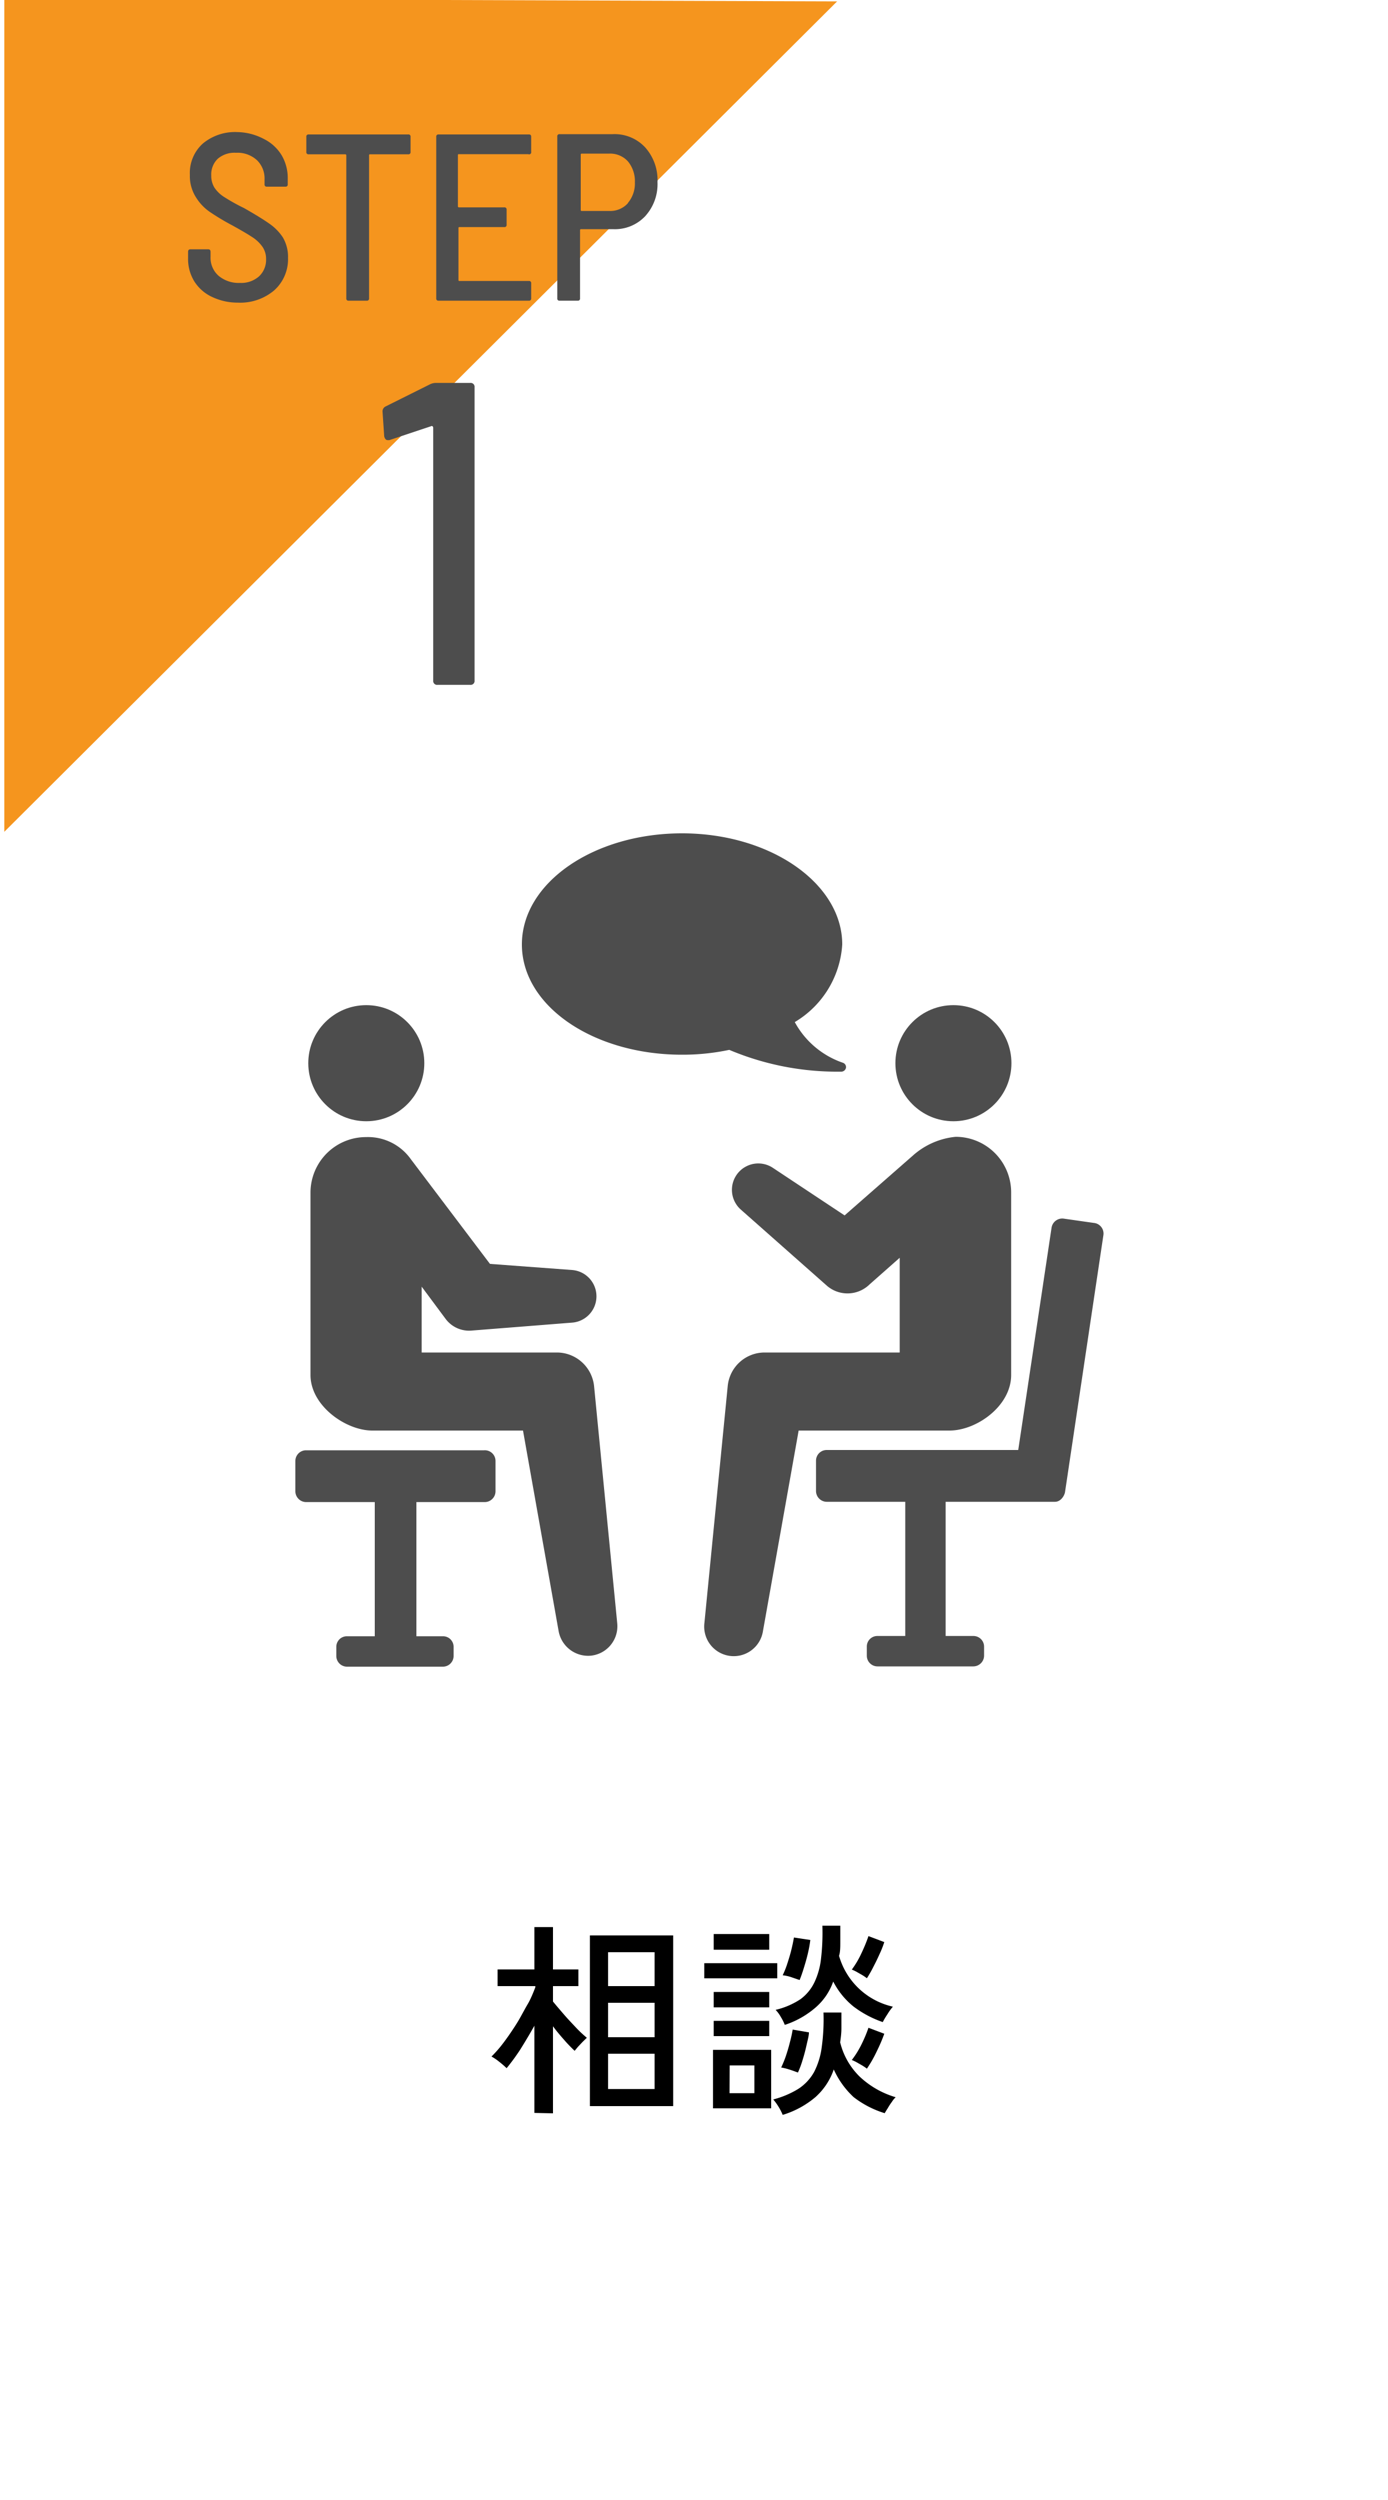
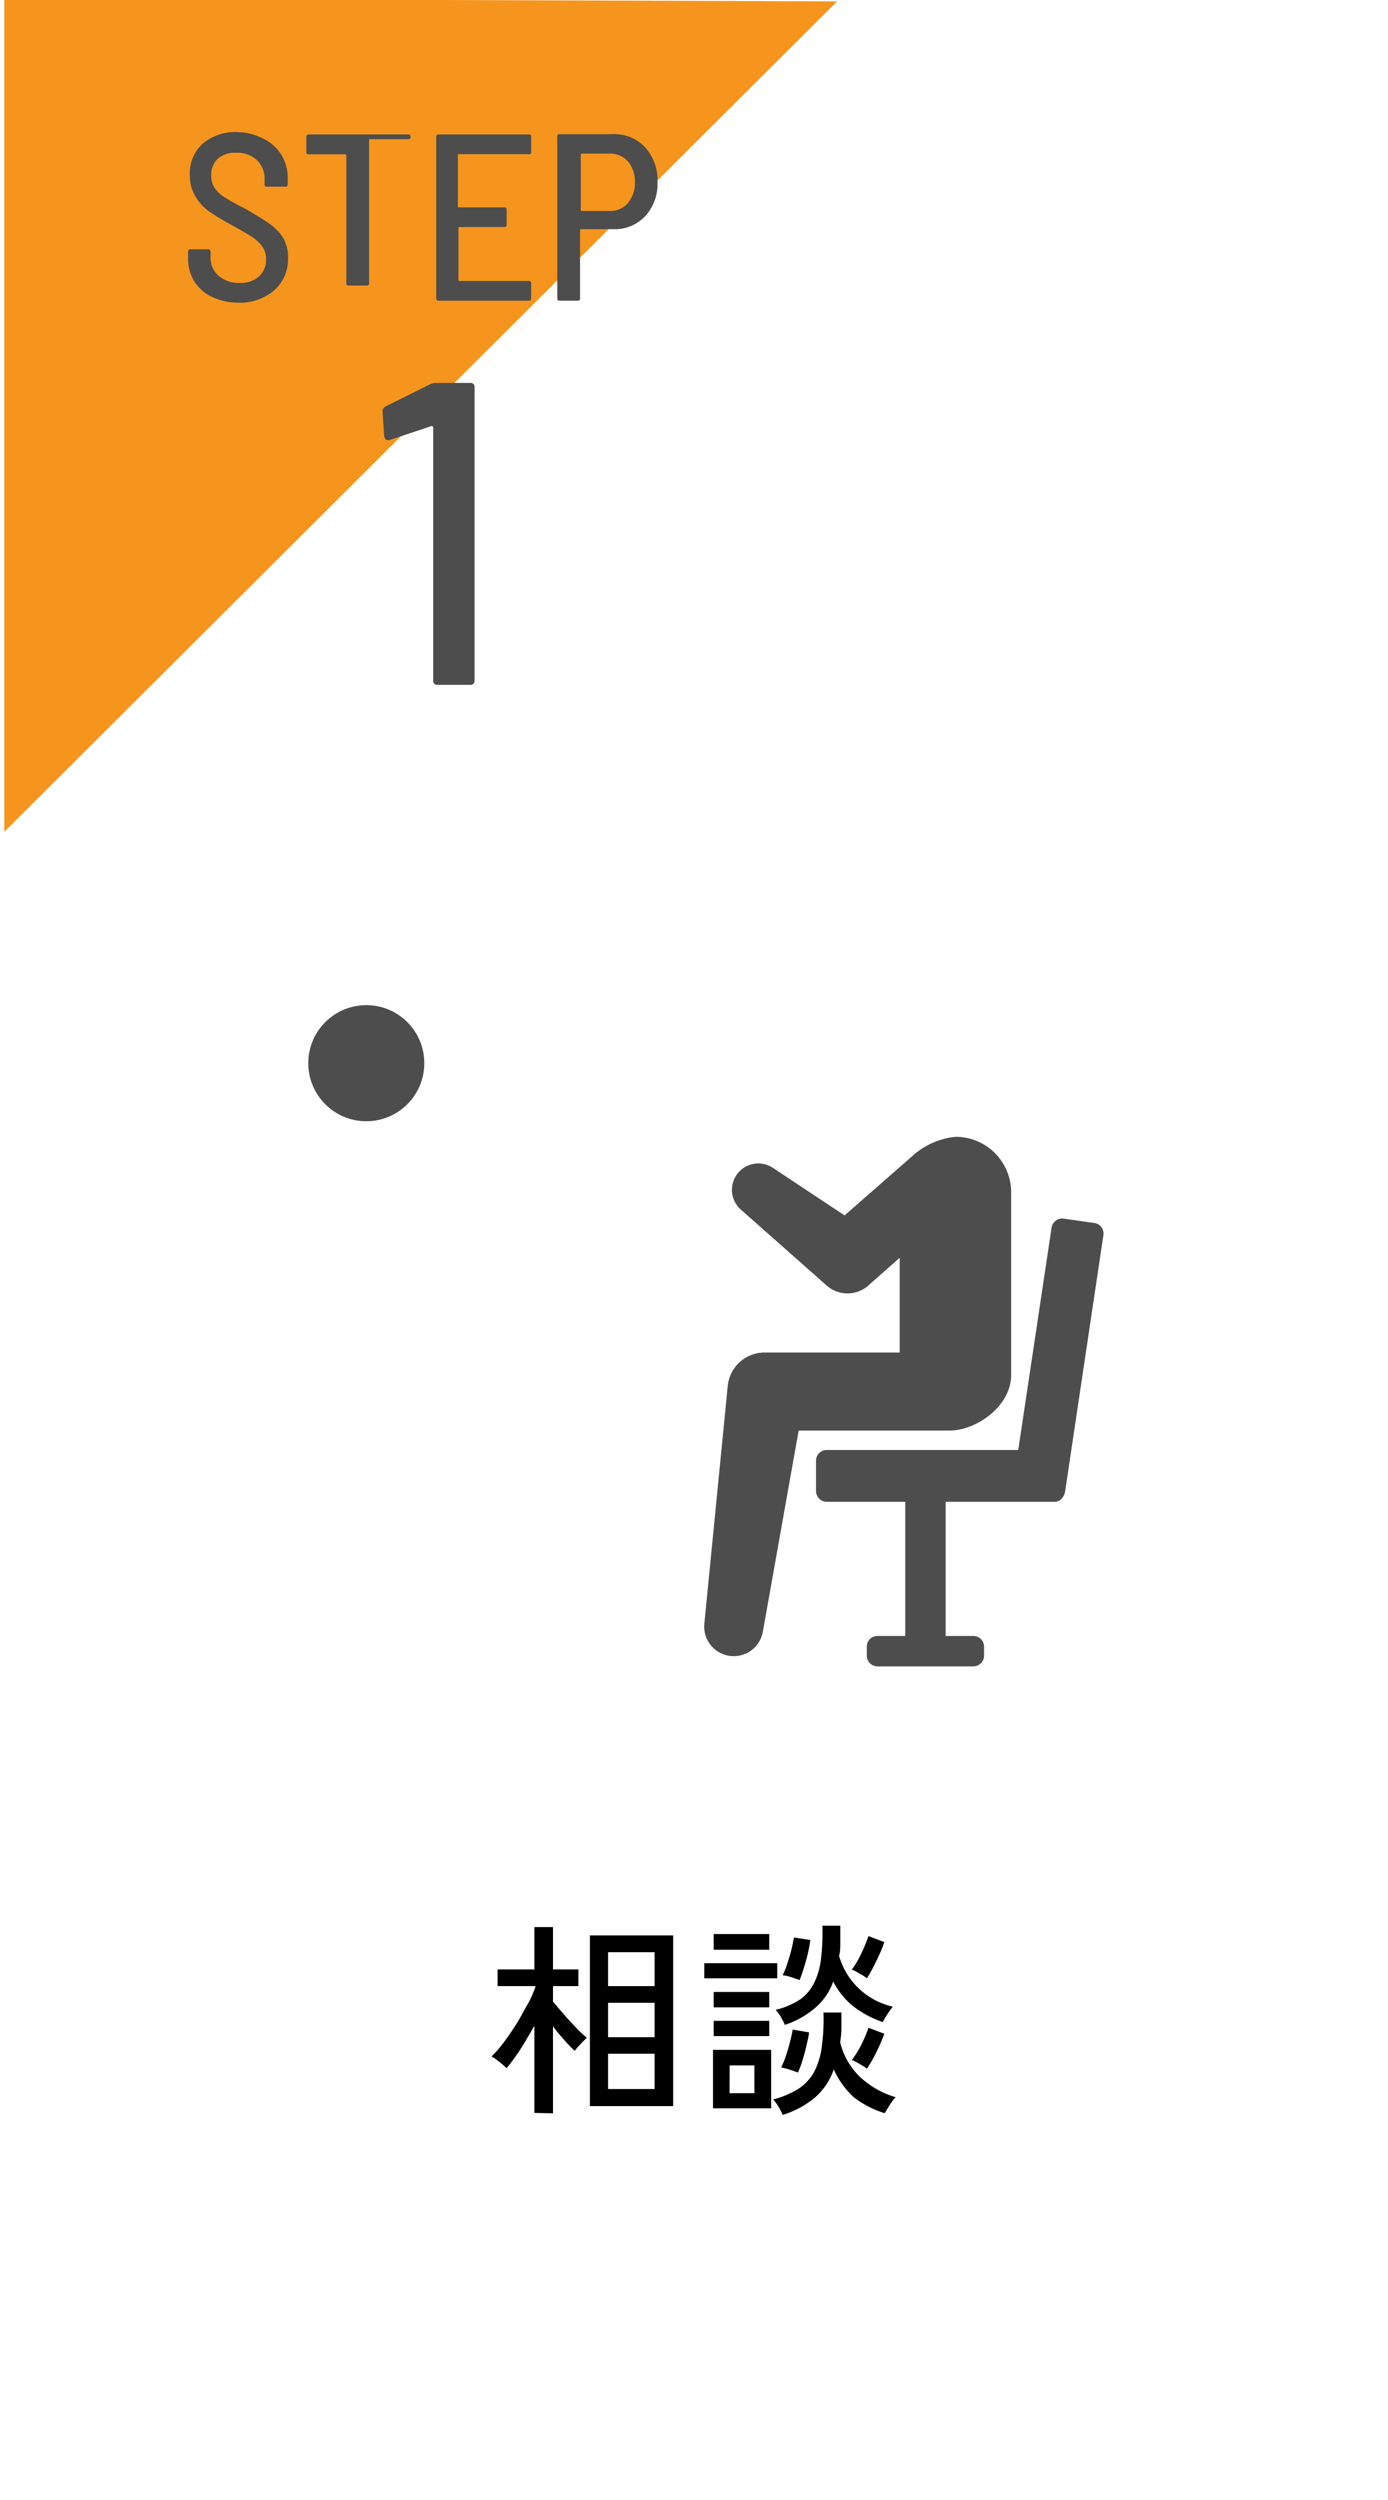
<svg xmlns="http://www.w3.org/2000/svg" viewBox="0 0 100 180">
  <defs>
    <style>.cls-1{fill:#4d4d4d;}.cls-2{fill:#f5951e;}</style>
  </defs>
  <g id="step1のコピー">
    <path d="M38.5,152.13v-6.28c-.32.58-.66,1.14-1,1.69a15.59,15.59,0,0,1-1,1.37,6.23,6.23,0,0,0-.53-.46,3.69,3.69,0,0,0-.56-.38,8.72,8.72,0,0,0,.87-1c.31-.41.61-.85.91-1.32s.56-1,.81-1.42.43-.89.57-1.25V143H35.85v-1.2H38.5v-3.05h1.34v3.05h1.83V143H39.84v1.11c.21.26.47.56.77.91s.61.67.92,1a8.34,8.34,0,0,0,.75.7l-.29.28-.35.37-.24.29c-.21-.2-.46-.45-.74-.77s-.56-.64-.82-1v6.27Zm4-.49V139.35h6v12.29ZM43.81,143h3.35v-2.44H43.81Zm0,3.68h3.35V144.2H43.81Zm0,3.73h3.35v-2.54H43.81Z" />
    <path d="M50.74,142.44v-1.09H56v1.09Zm.63,9.36v-4.21h4.19v4.21Zm.05-7.27v-1.11h4v1.11Zm0,2.07v-1.1h4v1.1Zm0-6.22v-1.13h4v1.13Zm1.14,10.33h1.79v-2H52.57Zm3.83,1.56a4.22,4.22,0,0,0-.68-1.11,6.56,6.56,0,0,0,1.82-.77,3.47,3.47,0,0,0,1.12-1.2,5.4,5.4,0,0,0,.55-1.78,14.52,14.52,0,0,0,.13-2.51l1.29,0c0,.4,0,.78,0,1.15s-.05.7-.09,1a5.17,5.17,0,0,0,1.42,2.48,6.42,6.42,0,0,0,2.58,1.47,1.7,1.7,0,0,0-.27.33,4.53,4.53,0,0,0-.3.46c-.1.15-.17.27-.22.36A7,7,0,0,1,61.51,151,6.13,6.13,0,0,1,60.07,149a4.72,4.72,0,0,1-1.33,2A6.64,6.64,0,0,1,56.4,152.27Zm.15-6.48a3.19,3.19,0,0,0-.28-.56,2.41,2.41,0,0,0-.38-.52,5.55,5.55,0,0,0,1.78-.76,3.25,3.25,0,0,0,1-1.19,5.26,5.26,0,0,0,.49-1.73,15.76,15.76,0,0,0,.1-2.38l1.29,0c0,.41,0,.81,0,1.17s0,.72-.09,1a5.22,5.22,0,0,0,3.88,3.66,3.84,3.84,0,0,0-.39.54,5.51,5.51,0,0,0-.34.57,7.49,7.49,0,0,1-2.12-1.13,5.58,5.58,0,0,1-1.45-1.79,4.36,4.36,0,0,1-1.27,1.87A6.46,6.46,0,0,1,56.55,145.79Zm.94,3.43c-.14-.05-.34-.13-.6-.21a4.28,4.28,0,0,0-.6-.15,7.27,7.27,0,0,0,.35-.86c.11-.33.21-.67.29-1a8.86,8.86,0,0,0,.19-.87l1.17.2c0,.25-.09.55-.17.91s-.17.71-.28,1.06A7.17,7.17,0,0,1,57.49,149.22Zm.12-6.66-.61-.21a2.85,2.85,0,0,0-.6-.13,6.7,6.7,0,0,0,.34-.86c.11-.34.21-.67.29-1s.14-.62.18-.86l1.18.18a8.72,8.72,0,0,1-.16.9c-.08.35-.18.7-.29,1.06S57.72,142.29,57.61,142.56Zm4.85-.13a3.3,3.3,0,0,0-.32-.22l-.42-.24a3.11,3.11,0,0,0-.34-.16,6.57,6.57,0,0,0,.69-1.17,11.77,11.77,0,0,0,.51-1.24l1.14.43a7.21,7.21,0,0,1-.33.84q-.21.47-.45.93C62.78,141.9,62.62,142.18,62.46,142.43Zm0,6.51a3.3,3.3,0,0,0-.32-.22l-.42-.24a3.11,3.11,0,0,0-.34-.16,6.64,6.64,0,0,0,.7-1.13,9.92,9.92,0,0,0,.5-1.19l1.14.43a11.87,11.87,0,0,1-.54,1.26A9,9,0,0,1,62.46,148.94Z" />
-     <path class="cls-1" d="M34.88,104.42H22.05a.77.77,0,0,0-.77.77v2.19a.78.78,0,0,0,.77.77H27v9.66H25a.76.76,0,0,0-.77.76v.66A.77.77,0,0,0,25,120h6.91a.77.77,0,0,0,.77-.77v-.66a.76.76,0,0,0-.77-.76H30v-9.66h4.93a.78.78,0,0,0,.77-.77v-2.19A.77.77,0,0,0,34.88,104.42Z" />
    <path class="cls-1" d="M78.8,88.05l-2.17-.31a.78.78,0,0,0-.87.66l-2.4,16H59.56a.77.77,0,0,0-.77.77v2.19a.78.78,0,0,0,.77.77h5.66v9.66h-2a.76.76,0,0,0-.77.76v.66a.77.77,0,0,0,.77.77h6.91a.78.78,0,0,0,.77-.77v-.66a.77.77,0,0,0-.77-.76h-2v-9.66H76c.45,0,.69-.47.73-.69l2.77-18.54A.77.77,0,0,0,78.8,88.05Z" />
-     <path class="cls-1" d="M42.8,99.79a2.7,2.7,0,0,0-2.67-2.41H30.38V92.64L32,94.82l.12.16A2.11,2.11,0,0,0,34,95.8l7.21-.57a1.9,1.9,0,0,0,0-3.79L35.3,91l-5.71-7.55a3.79,3.79,0,0,0-3.22-1.58,4,4,0,0,0-4,4V99c0,2.22,2.55,4,4.45,4H37.68l2.57,14.46a2.16,2.16,0,0,0,2.31,1.75,2.13,2.13,0,0,0,1.91-2.33Z" />
    <circle class="cls-1" cx="26.39" cy="76.55" r="4.18" />
    <path class="cls-1" d="M68.41,103c1.94,0,4.44-1.76,4.44-4V85.85a4,4,0,0,0-4-4,5.42,5.42,0,0,0-3,1.28l-5,4.38-5.19-3.44a1.9,1.9,0,0,0-2.31,3l6.21,5.49a2.27,2.27,0,0,0,3,0l.12-.11,2.14-1.89v6.82H55.08a2.67,2.67,0,0,0-2.65,2.41l-1.68,17.06a2.13,2.13,0,0,0,4.22.58L57.54,103Z" />
-     <circle class="cls-1" cx="68.69" cy="76.55" r="4.18" />
-     <path class="cls-1" d="M60.17,77.16h.46a.35.35,0,0,0,.32-.28.33.33,0,0,0-.22-.36,6.24,6.24,0,0,1-3.47-2.93A7,7,0,0,0,60.68,68c0-4.39-5.17-8-11.54-8S37.6,63.56,37.6,68s5.16,7.94,11.54,7.94a16.26,16.26,0,0,0,3.4-.35A20,20,0,0,0,60.17,77.16Z" />
    <polygon class="cls-2" points="0.31 -0.11 0.31 59.89 60.31 0.1 0.31 -0.11" />
    <path class="cls-1" d="M15.28,21.38A3,3,0,0,1,14,20.26a3.07,3.07,0,0,1-.45-1.67v-.46c0-.12.06-.18.17-.18H15c.11,0,.17.06.17.18v.37a1.72,1.72,0,0,0,.57,1.35,2.25,2.25,0,0,0,1.55.52,1.93,1.93,0,0,0,1.37-.47,1.62,1.62,0,0,0,.51-1.24,1.53,1.53,0,0,0-.26-.89,2.63,2.63,0,0,0-.74-.7c-.33-.22-.8-.49-1.41-.83a17.2,17.2,0,0,1-1.67-1,3.54,3.54,0,0,1-1-1.08,2.83,2.83,0,0,1-.41-1.57,2.84,2.84,0,0,1,.94-2.26,3.63,3.63,0,0,1,2.49-.82A4.25,4.25,0,0,1,19,10a3.13,3.13,0,0,1,1.28,1.16,3.21,3.21,0,0,1,.45,1.71v.4a.15.15,0,0,1-.17.17H19.23a.15.15,0,0,1-.17-.17v-.36a1.83,1.83,0,0,0-.54-1.37A2.07,2.07,0,0,0,17,11a1.85,1.85,0,0,0-1.31.43,1.56,1.56,0,0,0-.47,1.21,1.61,1.61,0,0,0,.23.87,2.33,2.33,0,0,0,.71.68,13.61,13.61,0,0,0,1.42.79c.79.45,1.38.81,1.79,1.1a3.63,3.63,0,0,1,1,1,2.73,2.73,0,0,1,.38,1.49,3,3,0,0,1-1,2.34,3.78,3.78,0,0,1-2.61.88A4.31,4.31,0,0,1,15.28,21.38Z" />
-     <path class="cls-1" d="M29.58,9.85v1.09a.15.15,0,0,1-.17.17H26.66a.06.06,0,0,0-.07.07v10.3a.15.15,0,0,1-.17.17h-1.3a.15.15,0,0,1-.17-.17V11.18a.07.07,0,0,0-.07-.07H22.24a.15.15,0,0,1-.17-.17V9.85a.15.15,0,0,1,.17-.17h7.17A.15.15,0,0,1,29.58,9.85Z" />
+     <path class="cls-1" d="M29.58,9.85a.15.15,0,0,1-.17.17H26.66a.06.06,0,0,0-.07.07v10.3a.15.15,0,0,1-.17.17h-1.3a.15.15,0,0,1-.17-.17V11.18a.07.07,0,0,0-.07-.07H22.24a.15.15,0,0,1-.17-.17V9.85a.15.15,0,0,1,.17-.17h7.17A.15.15,0,0,1,29.58,9.85Z" />
    <path class="cls-1" d="M38.06,11.1h-5a.06.06,0,0,0-.07.07v3.69a.07.07,0,0,0,.07.07h3.27a.15.15,0,0,1,.17.17v1.08a.15.15,0,0,1-.17.17H33.1a.06.06,0,0,0-.07.07v3.74a.06.06,0,0,0,.07.07h5a.15.15,0,0,1,.17.17v1.08a.15.15,0,0,1-.17.17h-6.5a.15.15,0,0,1-.17-.17V9.85a.15.15,0,0,1,.17-.17h6.5c.12,0,.17.05.17.17v1.08A.15.15,0,0,1,38.06,11.1Z" />
    <path class="cls-1" d="M46.48,10.61a3.52,3.52,0,0,1,.89,2.5,3.42,3.42,0,0,1-.89,2.46,3,3,0,0,1-2.33.93H41.86s-.07,0-.07.07v4.91a.15.15,0,0,1-.17.17h-1.3a.15.15,0,0,1-.17-.17V9.83a.15.15,0,0,1,.17-.17h3.83A3,3,0,0,1,46.48,10.61Zm-1.24,4a2.16,2.16,0,0,0,.5-1.48,2.22,2.22,0,0,0-.5-1.51,1.72,1.72,0,0,0-1.33-.56h-2s-.07,0-.07.07v4s0,.06.07.06h2A1.71,1.71,0,0,0,45.24,14.63Z" />
    <path class="cls-1" d="M31.43,27.57h2.45a.28.28,0,0,1,.31.31V49a.28.28,0,0,1-.31.31H31.52a.28.28,0,0,1-.31-.31V30.8a.14.14,0,0,0-.05-.11.09.09,0,0,0-.11,0l-3,1-.12,0c-.12,0-.21-.1-.25-.28l-.12-1.77a.39.39,0,0,1,.21-.37L31,27.66A1,1,0,0,1,31.43,27.57Z" />
  </g>
</svg>